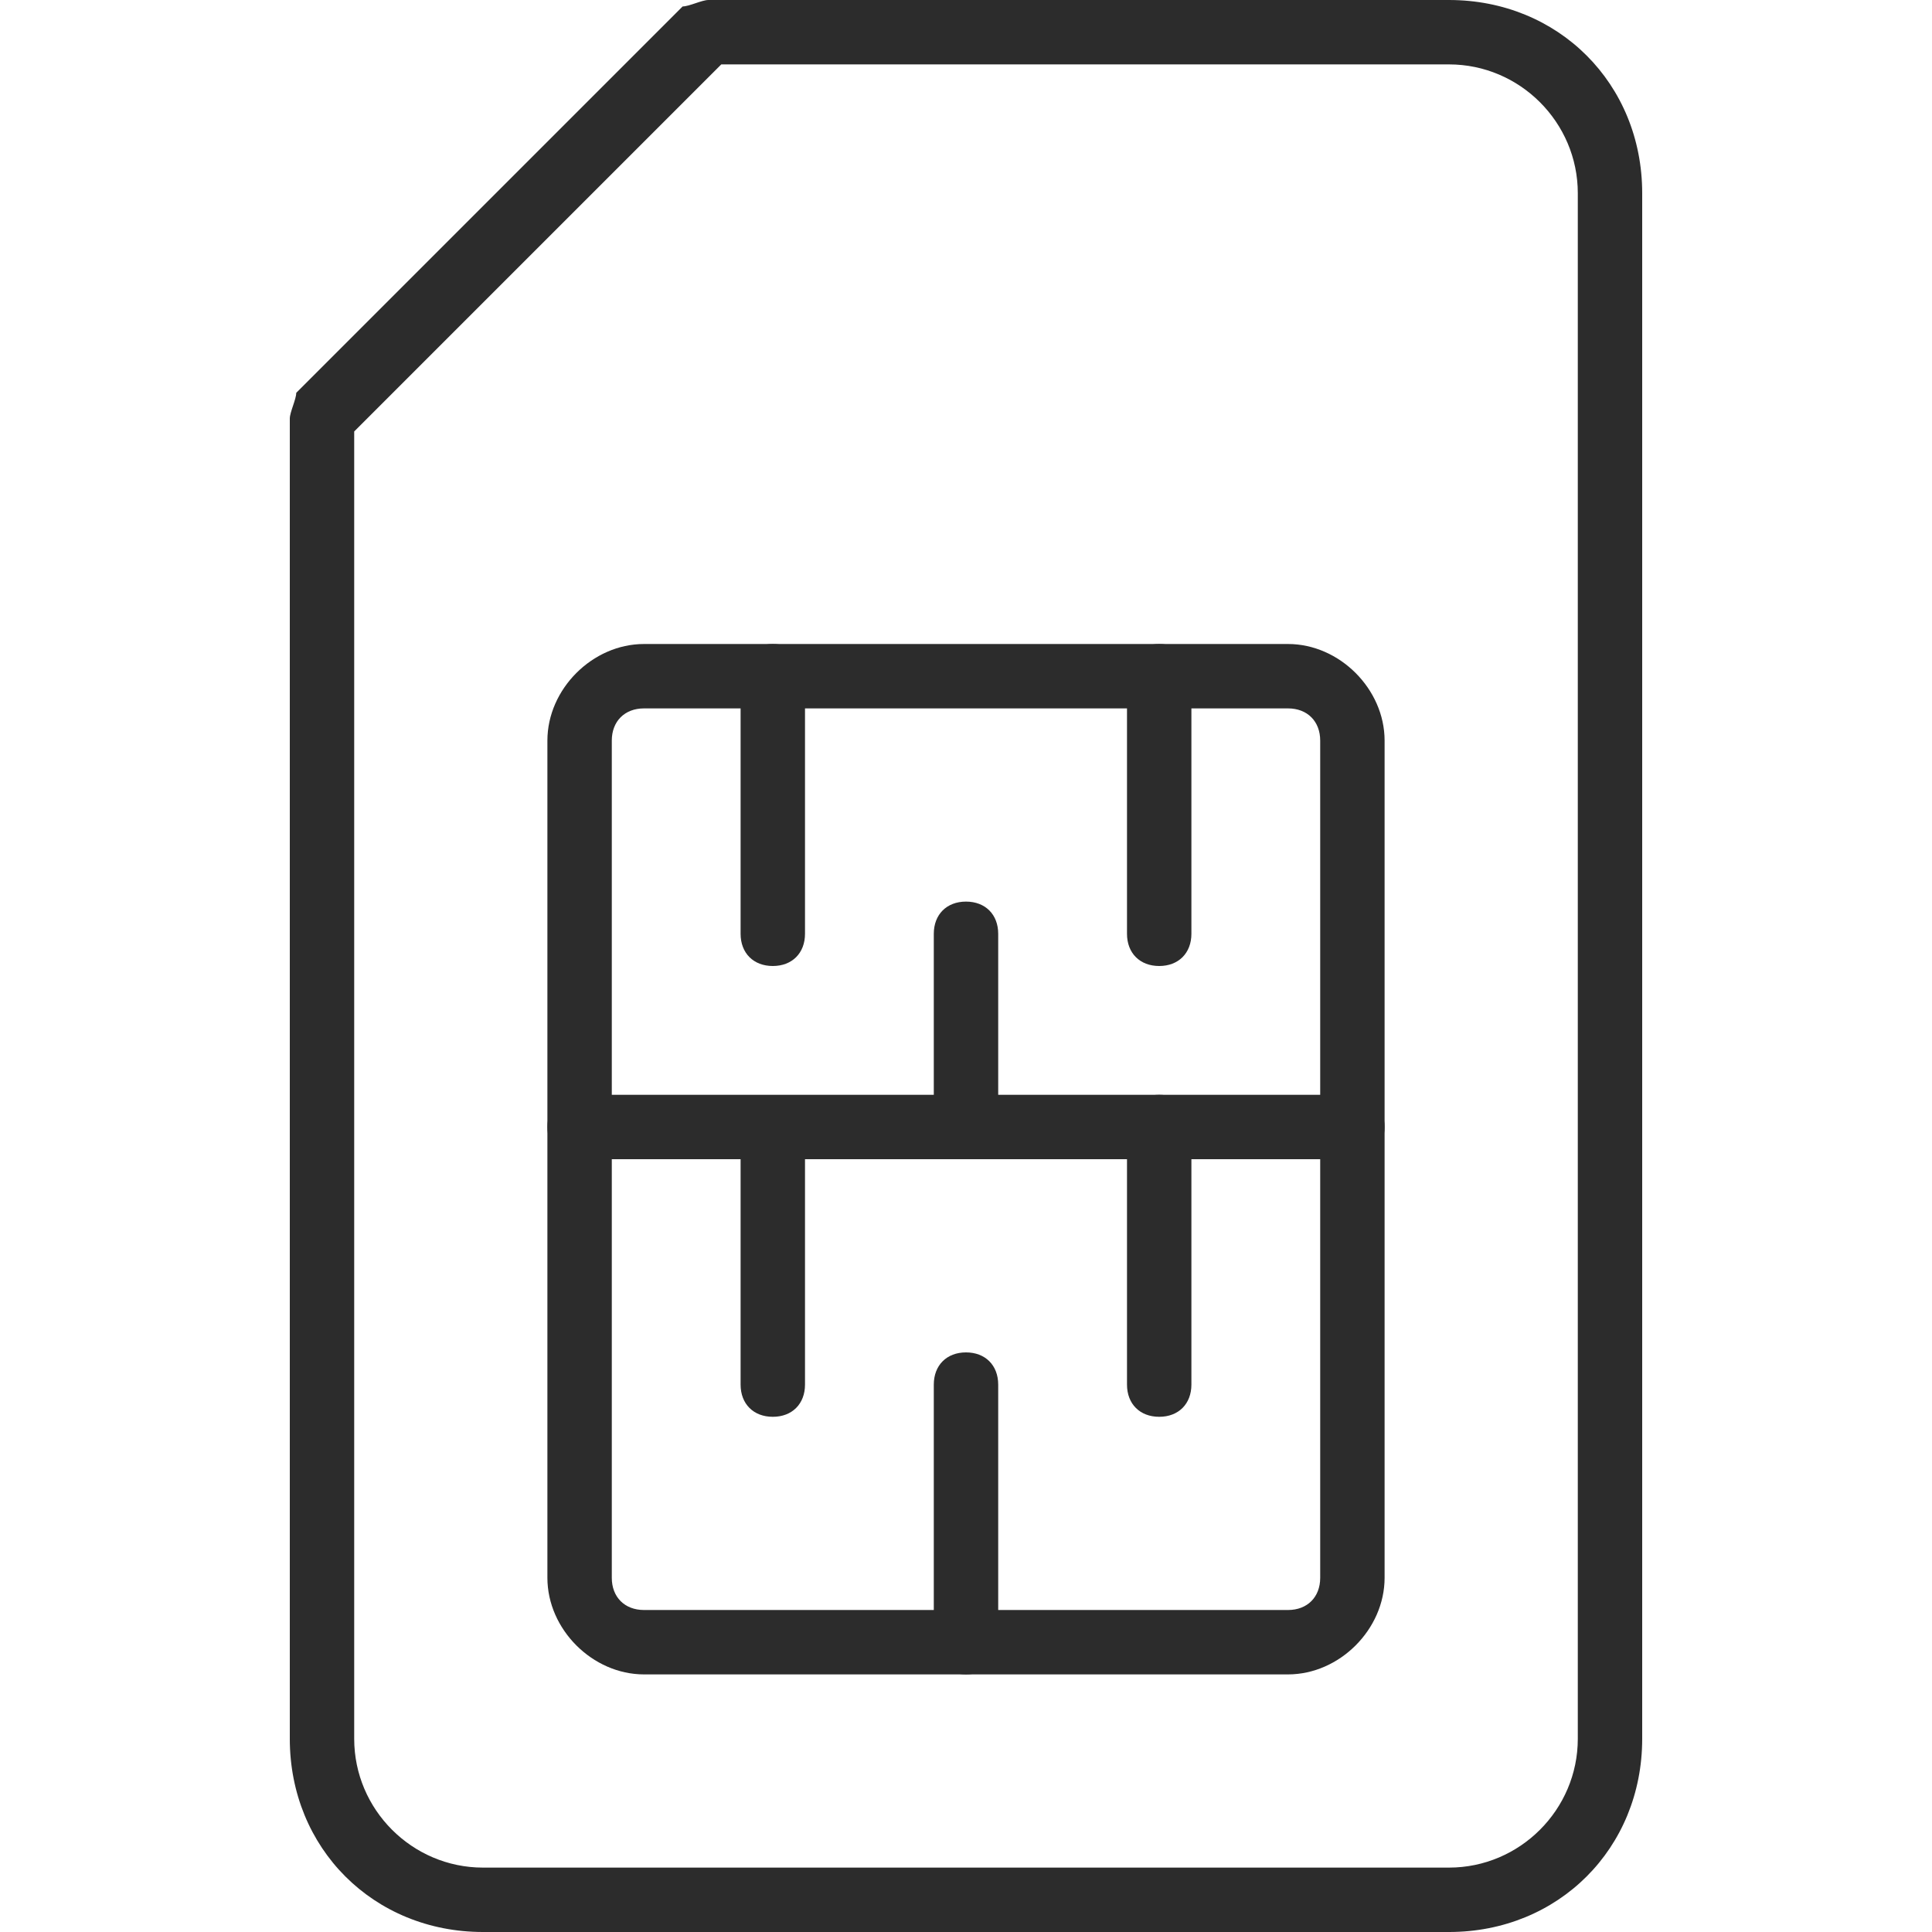
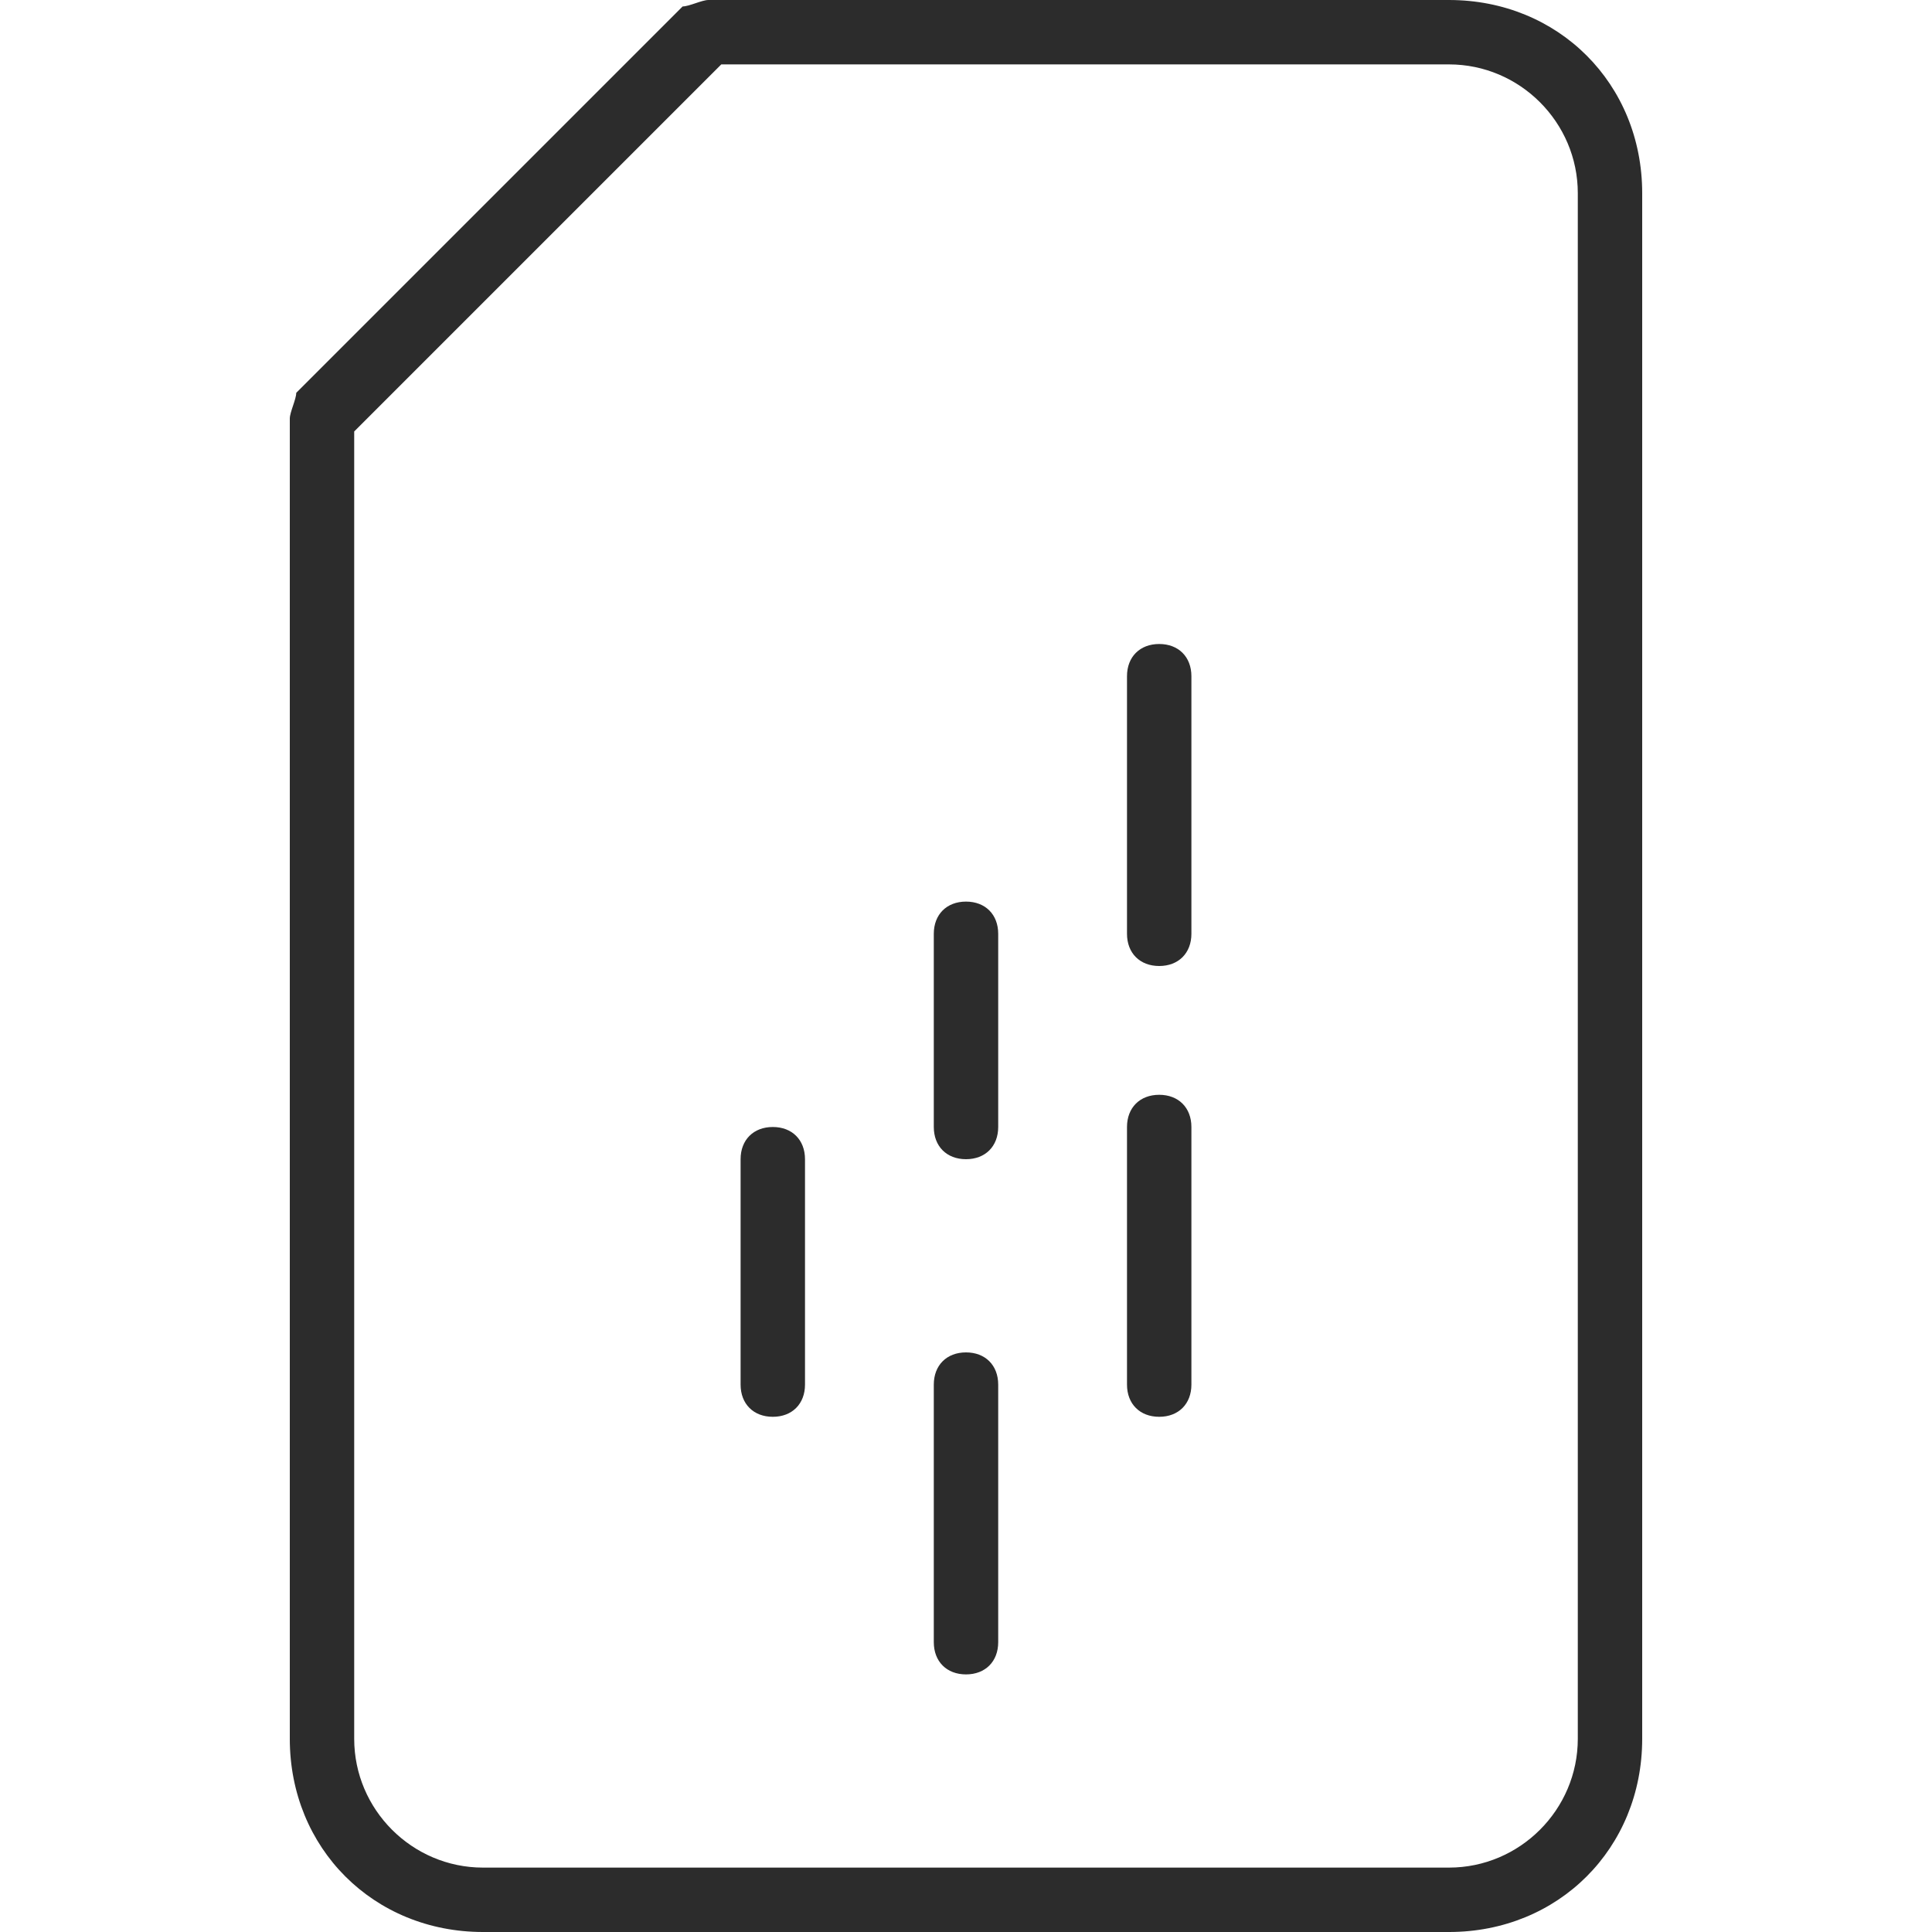
<svg xmlns="http://www.w3.org/2000/svg" t="1736650880073" class="icon" viewBox="0 0 1024 1024" version="1.1" p-id="8123">
  <path d="M768 1024h-512c-58.027 0-102.4-44.373-102.4-102.4V221.867c0-3.413 3.413-10.24 3.413-13.653l204.8-204.8c3.413 0 10.24-3.413 13.653-3.413h392.533c58.027 0 102.4 44.373 102.4 102.4v819.2c0 58.027-44.373 102.4-102.4 102.4zM187.733 228.693V921.6c0 37.547 30.72 68.267 68.267 68.267h512c37.547 0 68.267-30.72 68.267-68.267V102.4c0-37.547-30.72-68.267-68.267-68.267H382.293L187.733 228.693z" fill="#2c2c2c" p-id="8124" />
-   <path d="M682.667 887.467H341.333c-27.307 0-51.2-23.893-51.2-51.2v-443.733c0-27.307 23.893-51.2 51.2-51.2h341.333c27.307 0 51.2 23.893 51.2 51.2v443.733c0 27.307-23.893 51.2-51.2 51.2zM341.333 375.467c-10.24 0-17.067 6.827-17.067 17.067v443.733c0 10.24 6.827 17.067 17.067 17.067h341.333c10.24 0 17.067-6.827 17.067-17.067v-443.733c0-10.24-6.827-17.067-17.067-17.067H341.333z" fill="#2c2c2c" p-id="8125" />
-   <path d="M716.8 614.4H307.2c-10.24 0-17.067-6.827-17.067-17.067s6.827-17.067 17.067-17.067h409.6c10.24 0 17.067 6.827 17.067 17.067s-6.827 17.067-17.067 17.067zM409.6 512c-10.24 0-17.067-6.827-17.067-17.067v-136.533c0-10.24 6.827-17.067 17.067-17.067s17.067 6.827 17.067 17.067v136.533c0 10.24-6.827 17.067-17.067 17.067z" fill="#2c2c2c" p-id="8126" />
  <path d="M512 614.4c-10.24 0-17.067-6.827-17.067-17.067v-102.4c0-10.24 6.827-17.067 17.067-17.067s17.067 6.827 17.067 17.067v102.4c0 10.24-6.827 17.067-17.067 17.067zM614.4 512c-10.24 0-17.067-6.827-17.067-17.067v-136.533c0-10.24 6.827-17.067 17.067-17.067s17.067 6.827 17.067 17.067v136.533c0 10.24-6.827 17.067-17.067 17.067zM512 887.467c-10.24 0-17.067-6.827-17.067-17.067v-136.533c0-10.24 6.827-17.067 17.067-17.067s17.067 6.827 17.067 17.067v136.533c0 10.24-6.827 17.067-17.067 17.067zM409.6 750.933c-10.24 0-17.067-6.827-17.067-17.067V614.4c0-10.24 6.827-17.067 17.067-17.067s17.067 6.827 17.067 17.067v119.467c0 10.24-6.827 17.067-17.067 17.067zM614.4 750.933c-10.24 0-17.067-6.827-17.067-17.067v-136.533c0-10.24 6.827-17.067 17.067-17.067s17.067 6.827 17.067 17.067v136.533c0 10.24-6.827 17.067-17.067 17.067z" fill="#2c2c2c" p-id="8127" />
</svg>